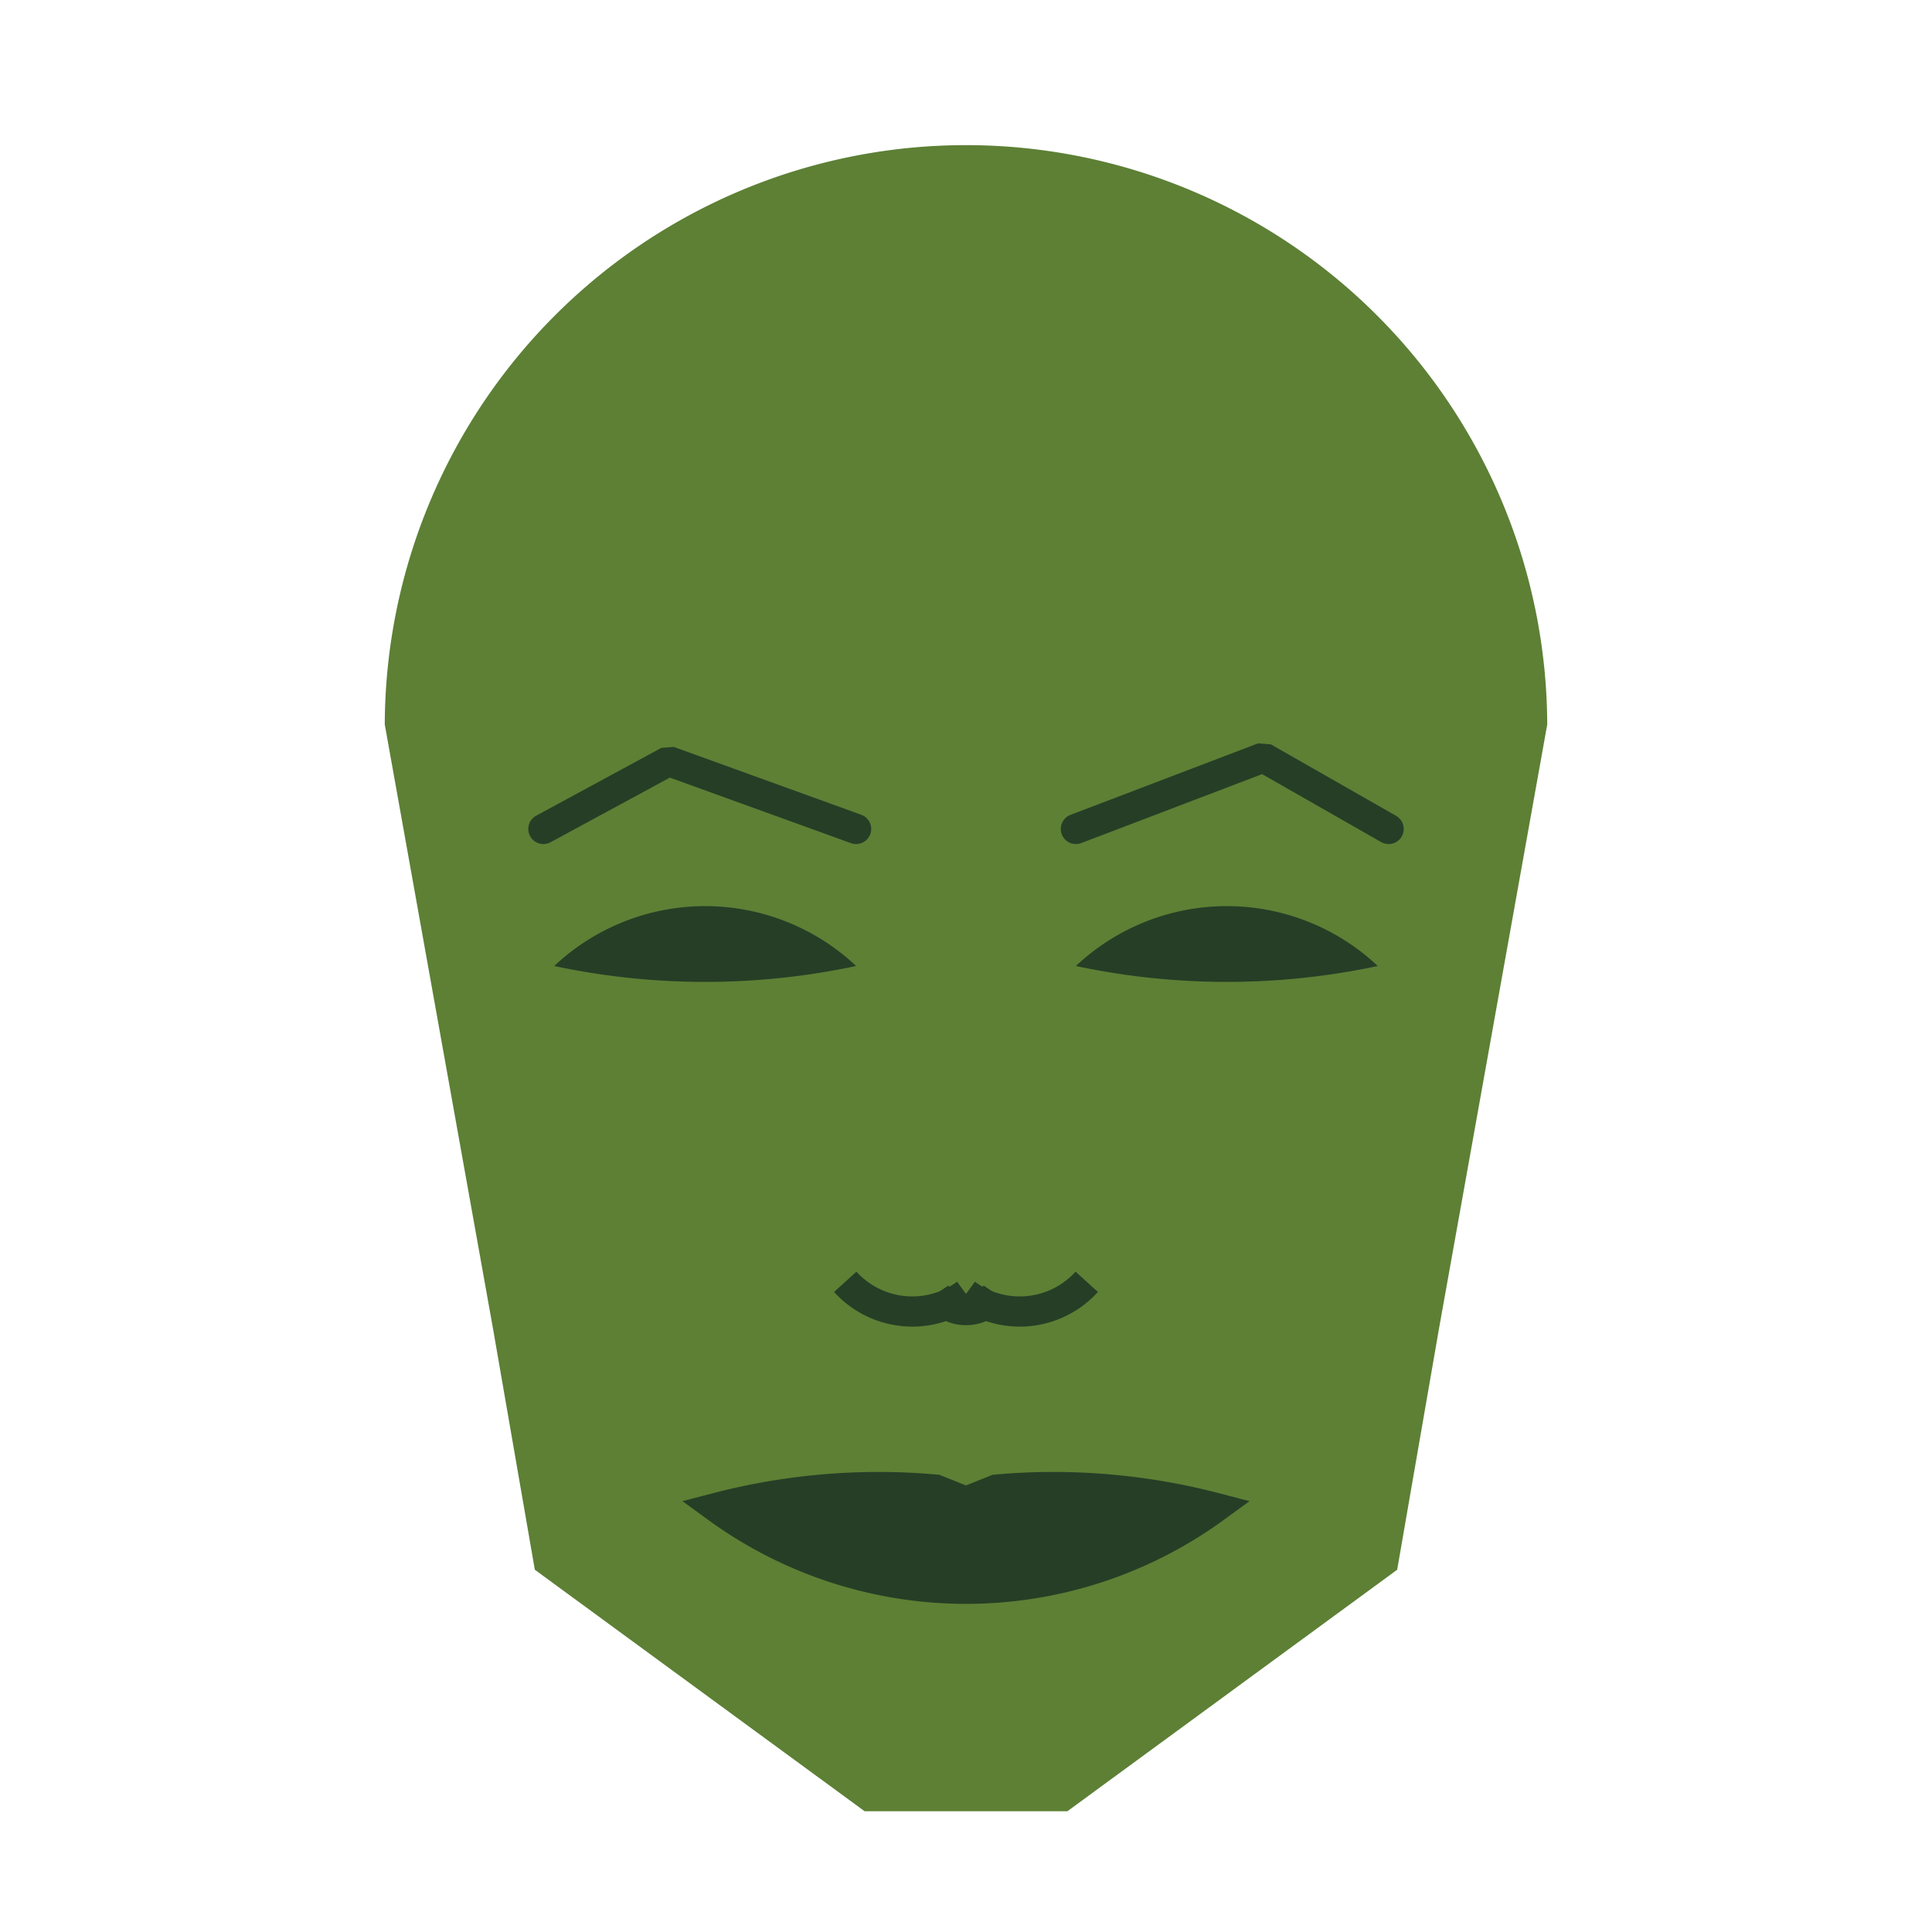
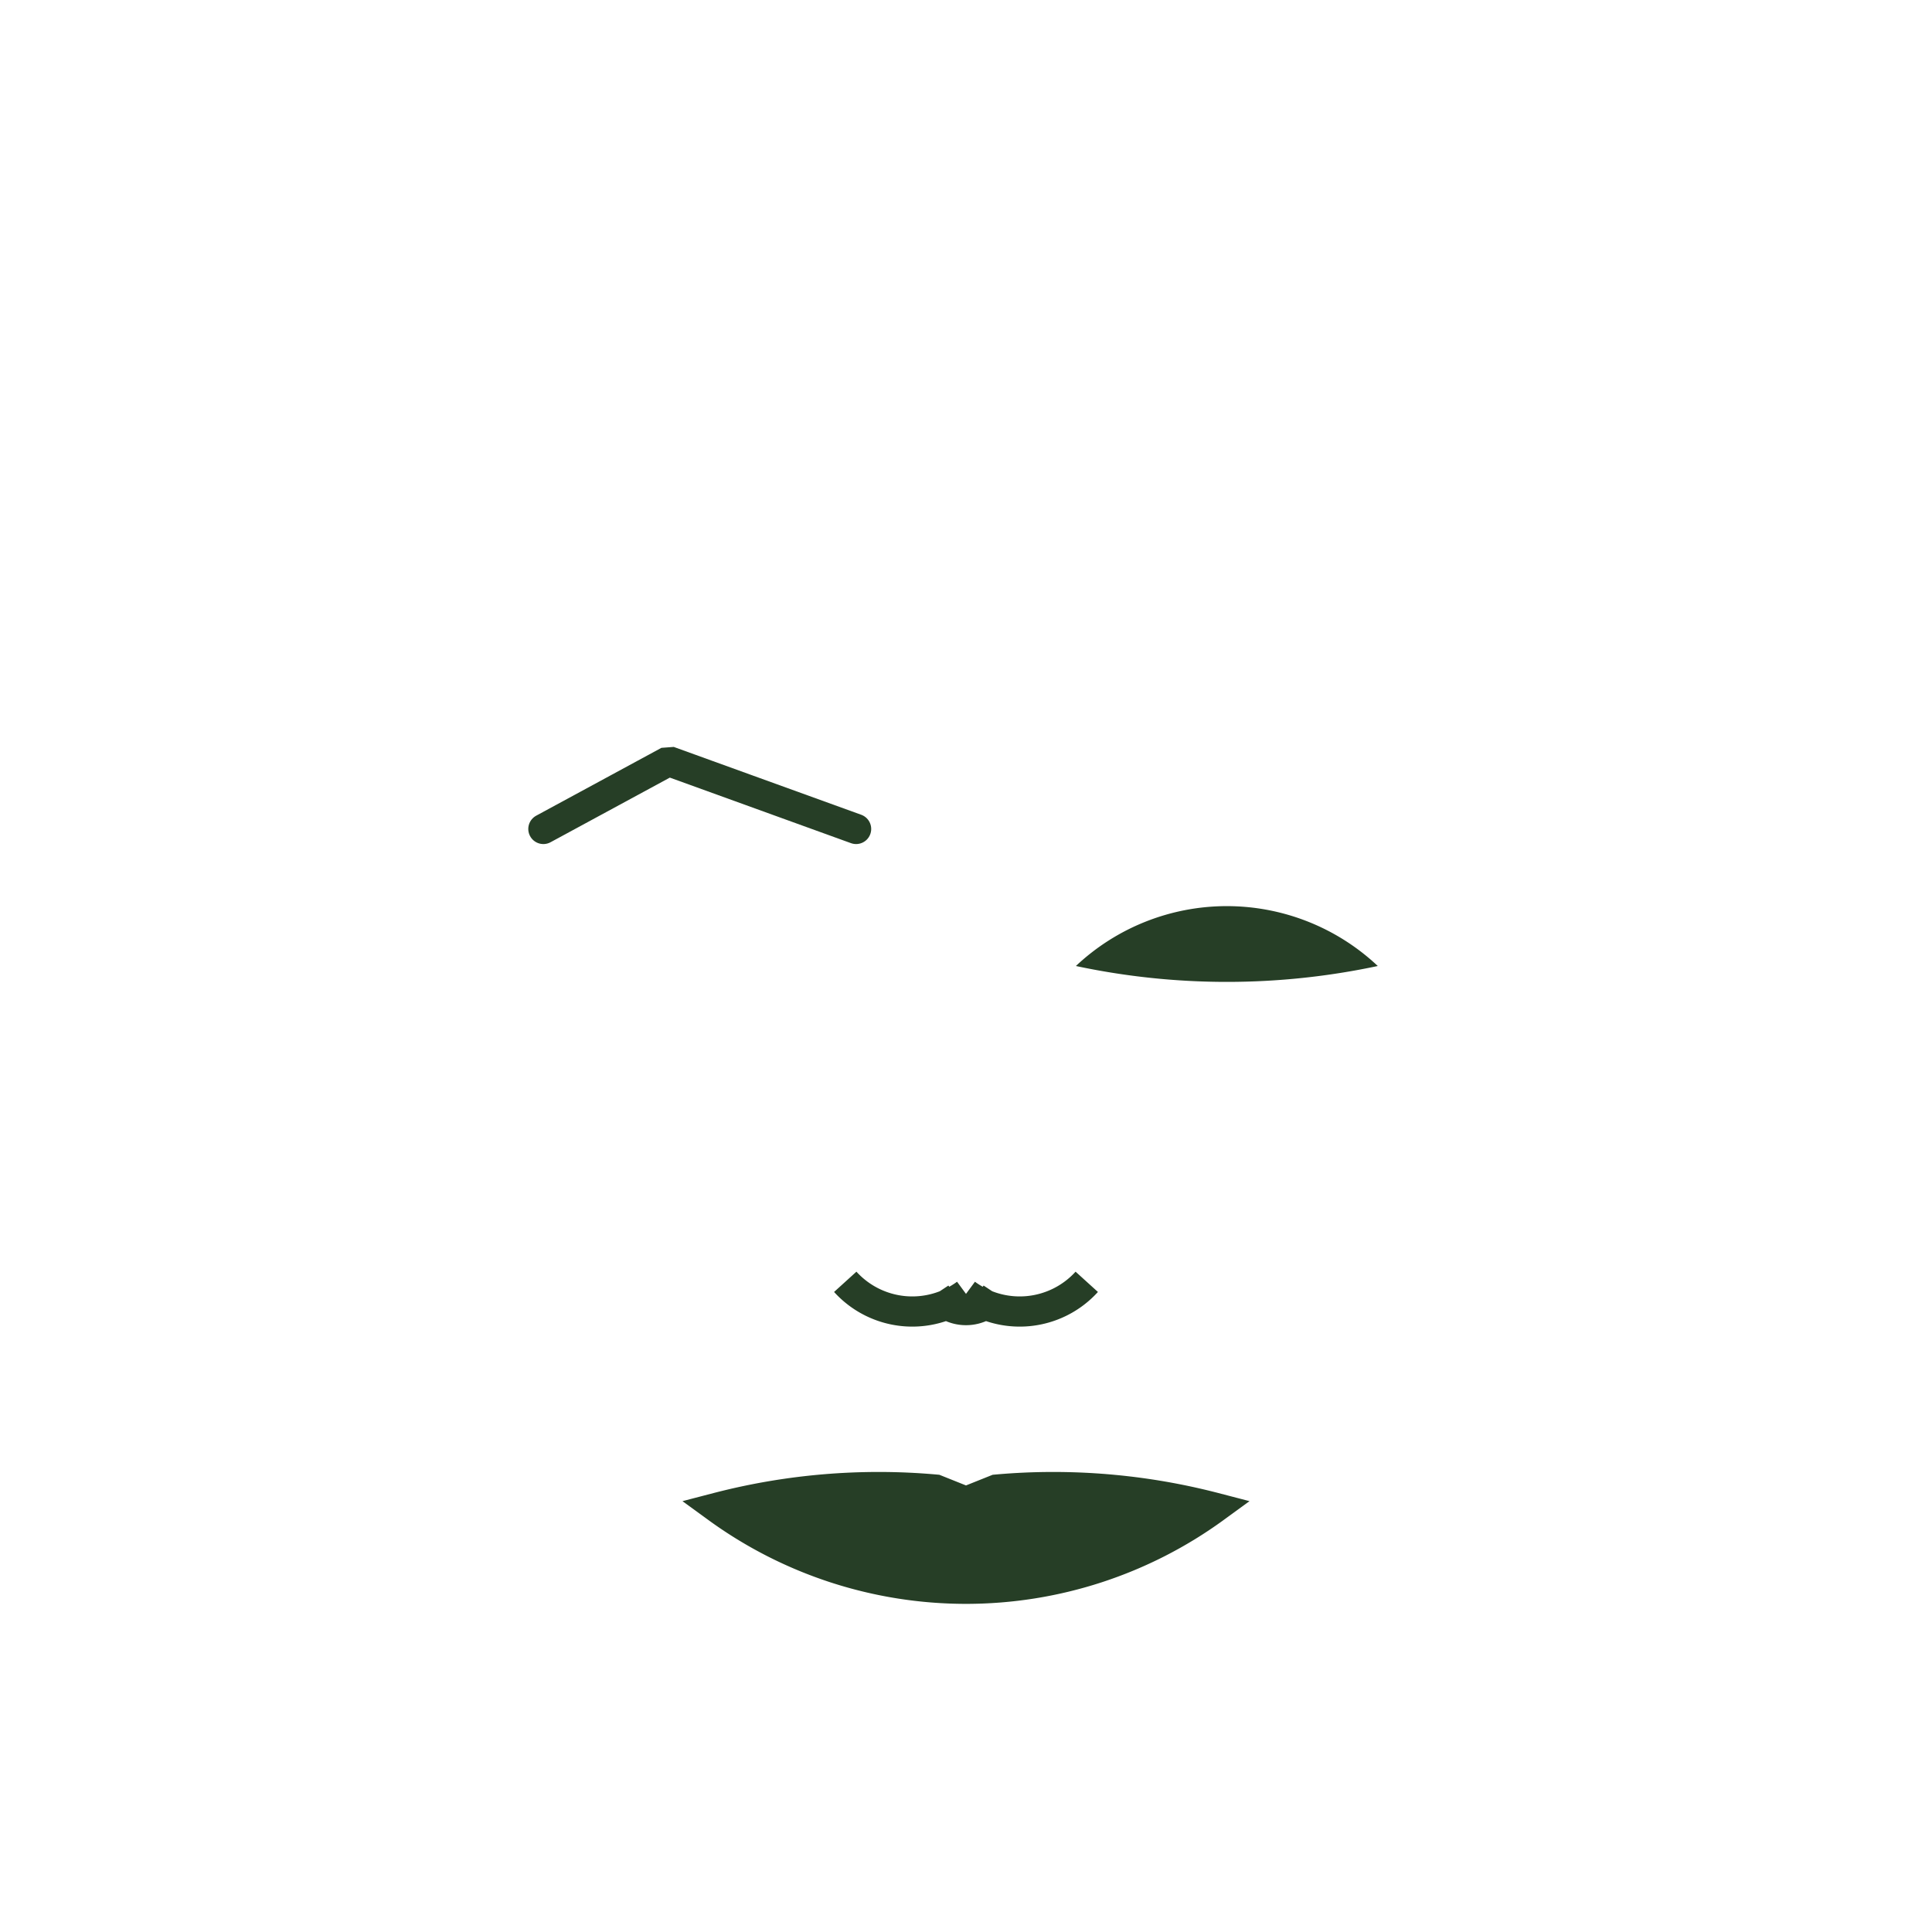
<svg xmlns="http://www.w3.org/2000/svg" viewBox="0 0 320 320">
  <g transform="translate(160,120)">
-     <path fill="#5d8035" d="M -96.271 0   a 96.271 96.271 0 0 1 192.541 0   L 78.354 100   L 71.415 140   L 16.789 180   L -16.789 180   L -71.415 140   L -78.354 100   " />
    <path fill="#263e26" d="M 18.202 40   a 36.471 36.471 0 0 1 50 0   a 120 120 0 0 1 -50 0   " />
-     <path fill="#263e26" transform="scale(-1,1)" d="M 18.202 40   a 36.471 36.471 0 0 1 50 0   a 120 120 0 0 1 -50 0   " />
-     <path fill="none" stroke="#263e26" stroke-width="5" stroke-linecap="round" stroke-linejoin="bevel" d="M 18.202 17.302   L 49.257 5.462   L 70 17.302   " />
    <path fill="none" stroke="#263e26" stroke-width="5" transform="scale(-1,1)" stroke-linecap="round" stroke-linejoin="bevel" d="M 18.202 17.302   L 49.257 6.064   L 70 17.302   " />
    <path fill="none" stroke="#263e26" stroke-width="5" d="M 0 99.309   m -5 -5   a 6 6 0 0 0 10 0   m -5 0   a 15 15 0 0 0 20 -2   m -20 2   a 15 15 0 0 1 -20 -2   " />
    <path fill="#263e26" stroke="#263e26" stroke-width="5" stroke-linejoin="miter" d="M 0 129.727   m -41.22 0   a 70 70 0 0 0 82.44 0   a 106.22 106.22 0 0 0 -36.22 -3   l -5 2   l -5 -2   a 106.22 106.22 0 0 0 -36.22 3   a 70 70 0 0 0 82.44 0   " />
  </g>
</svg>